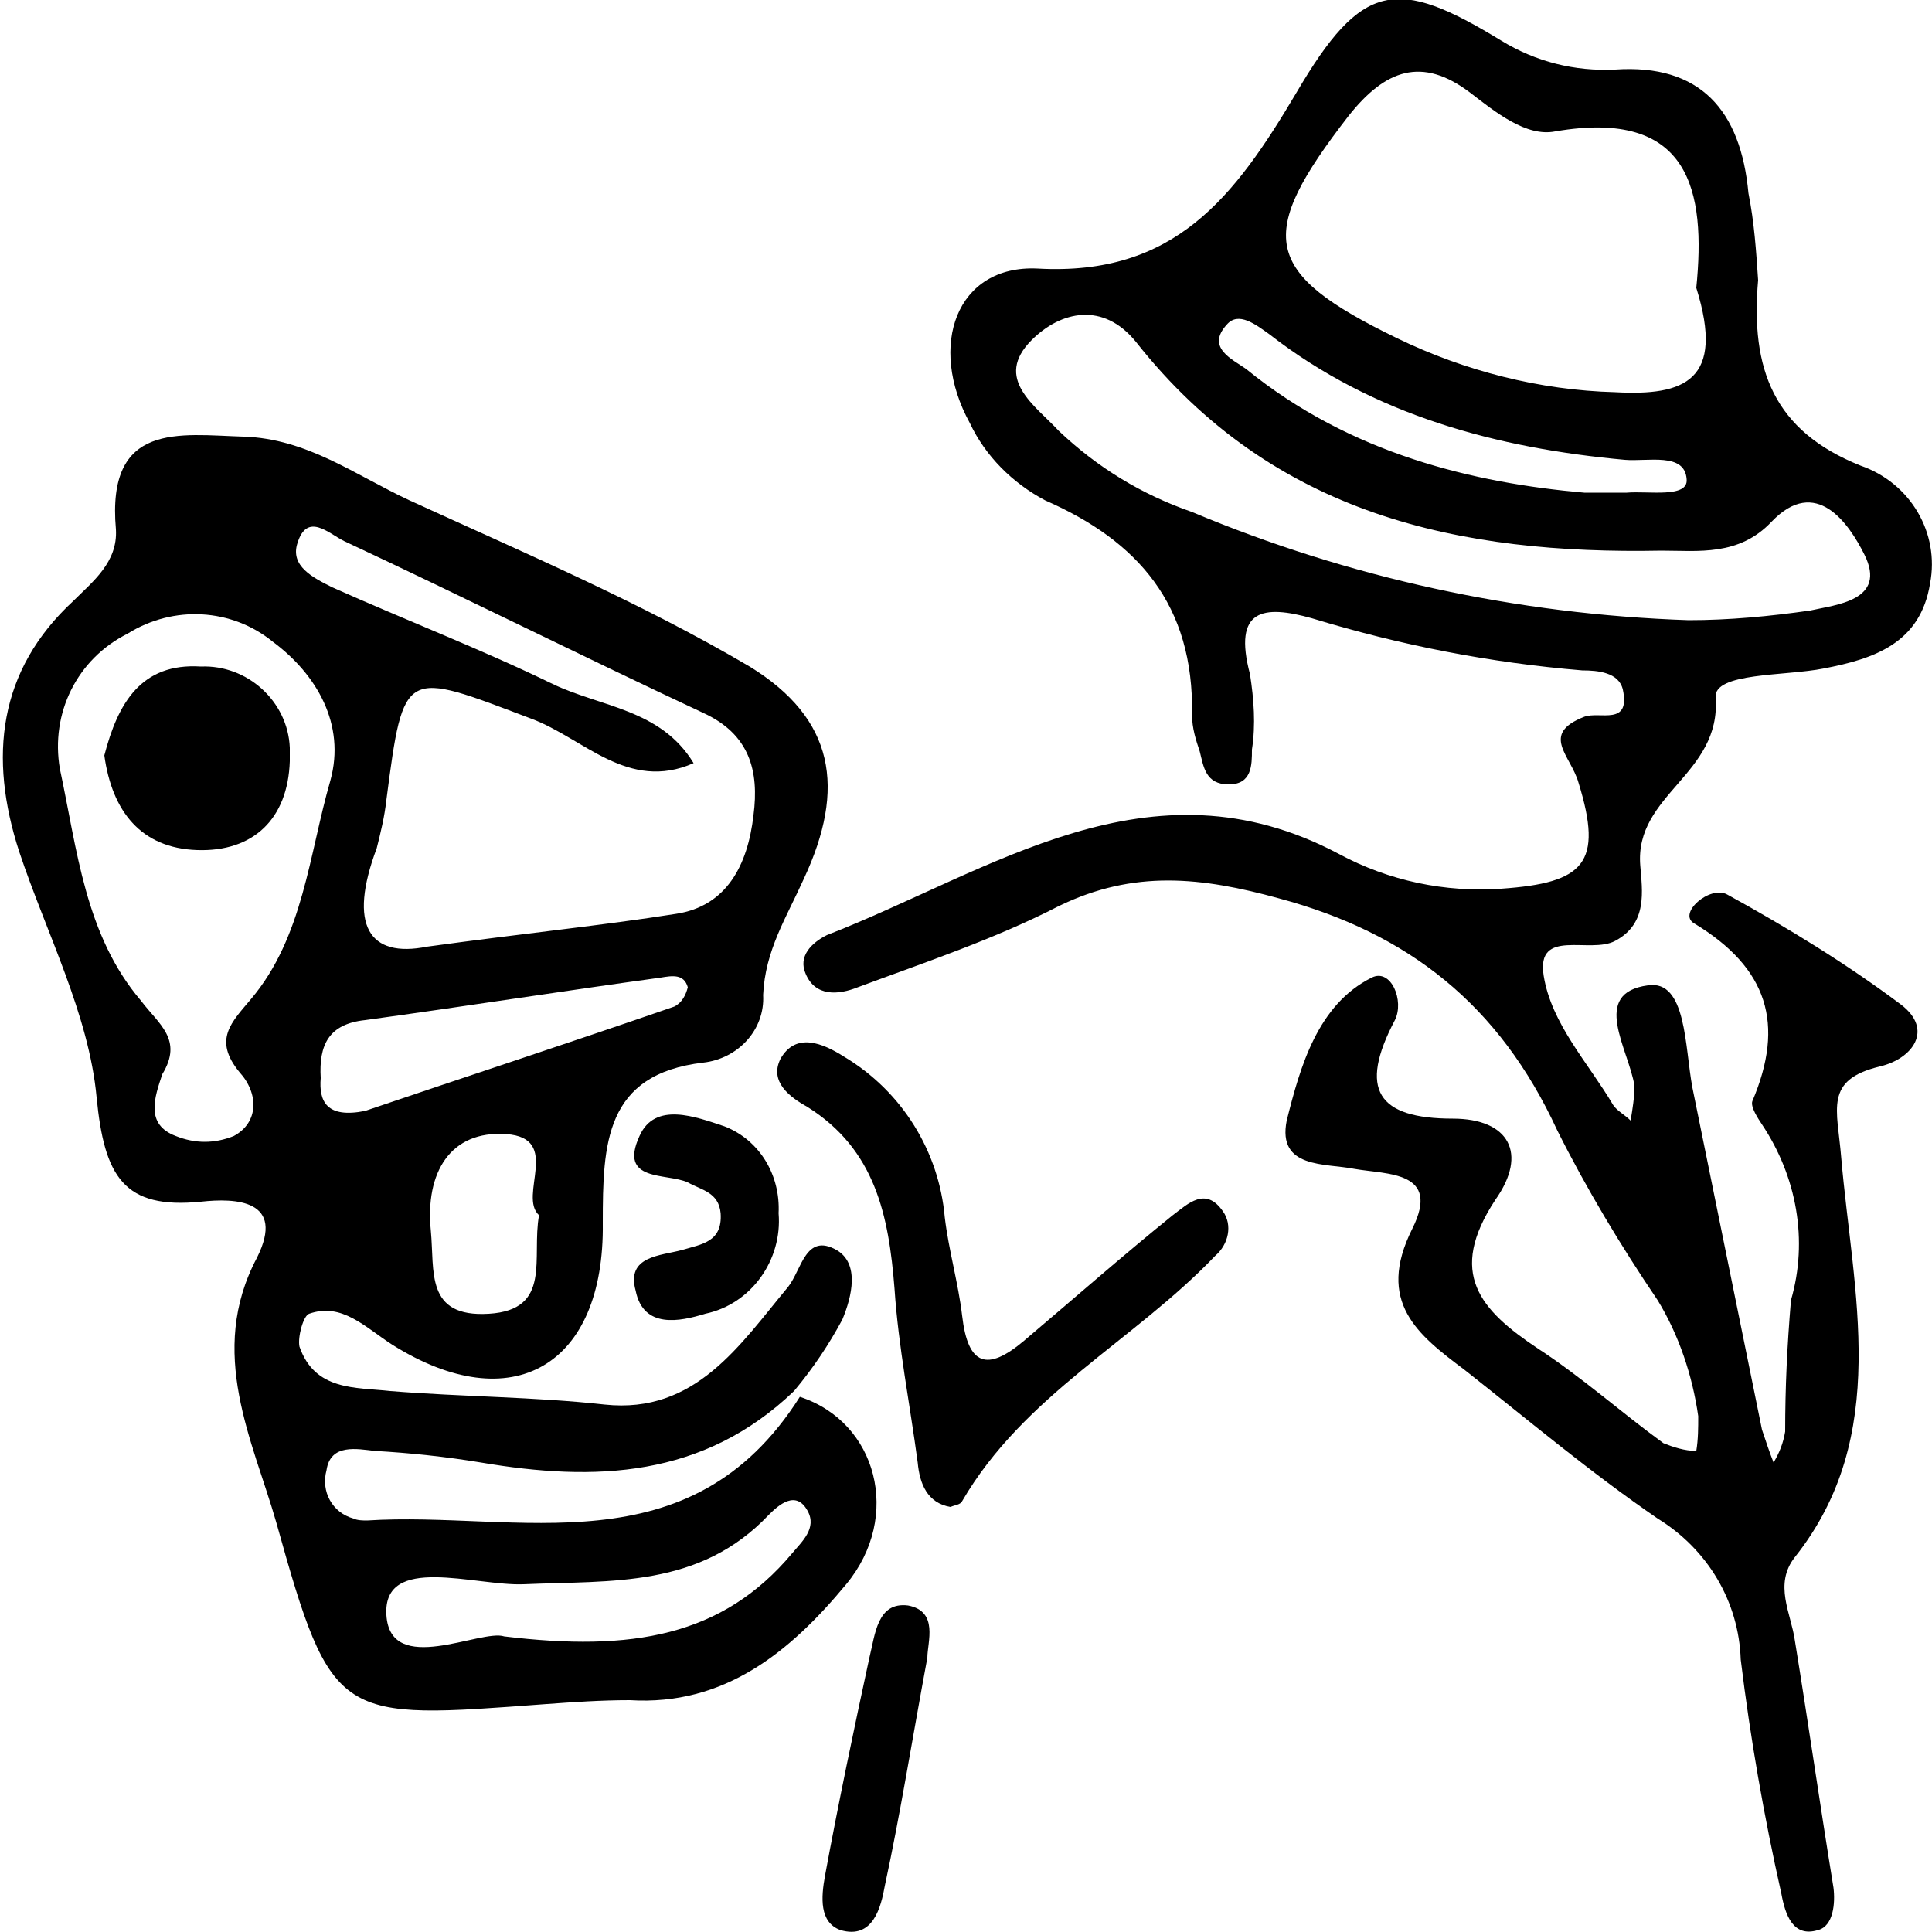
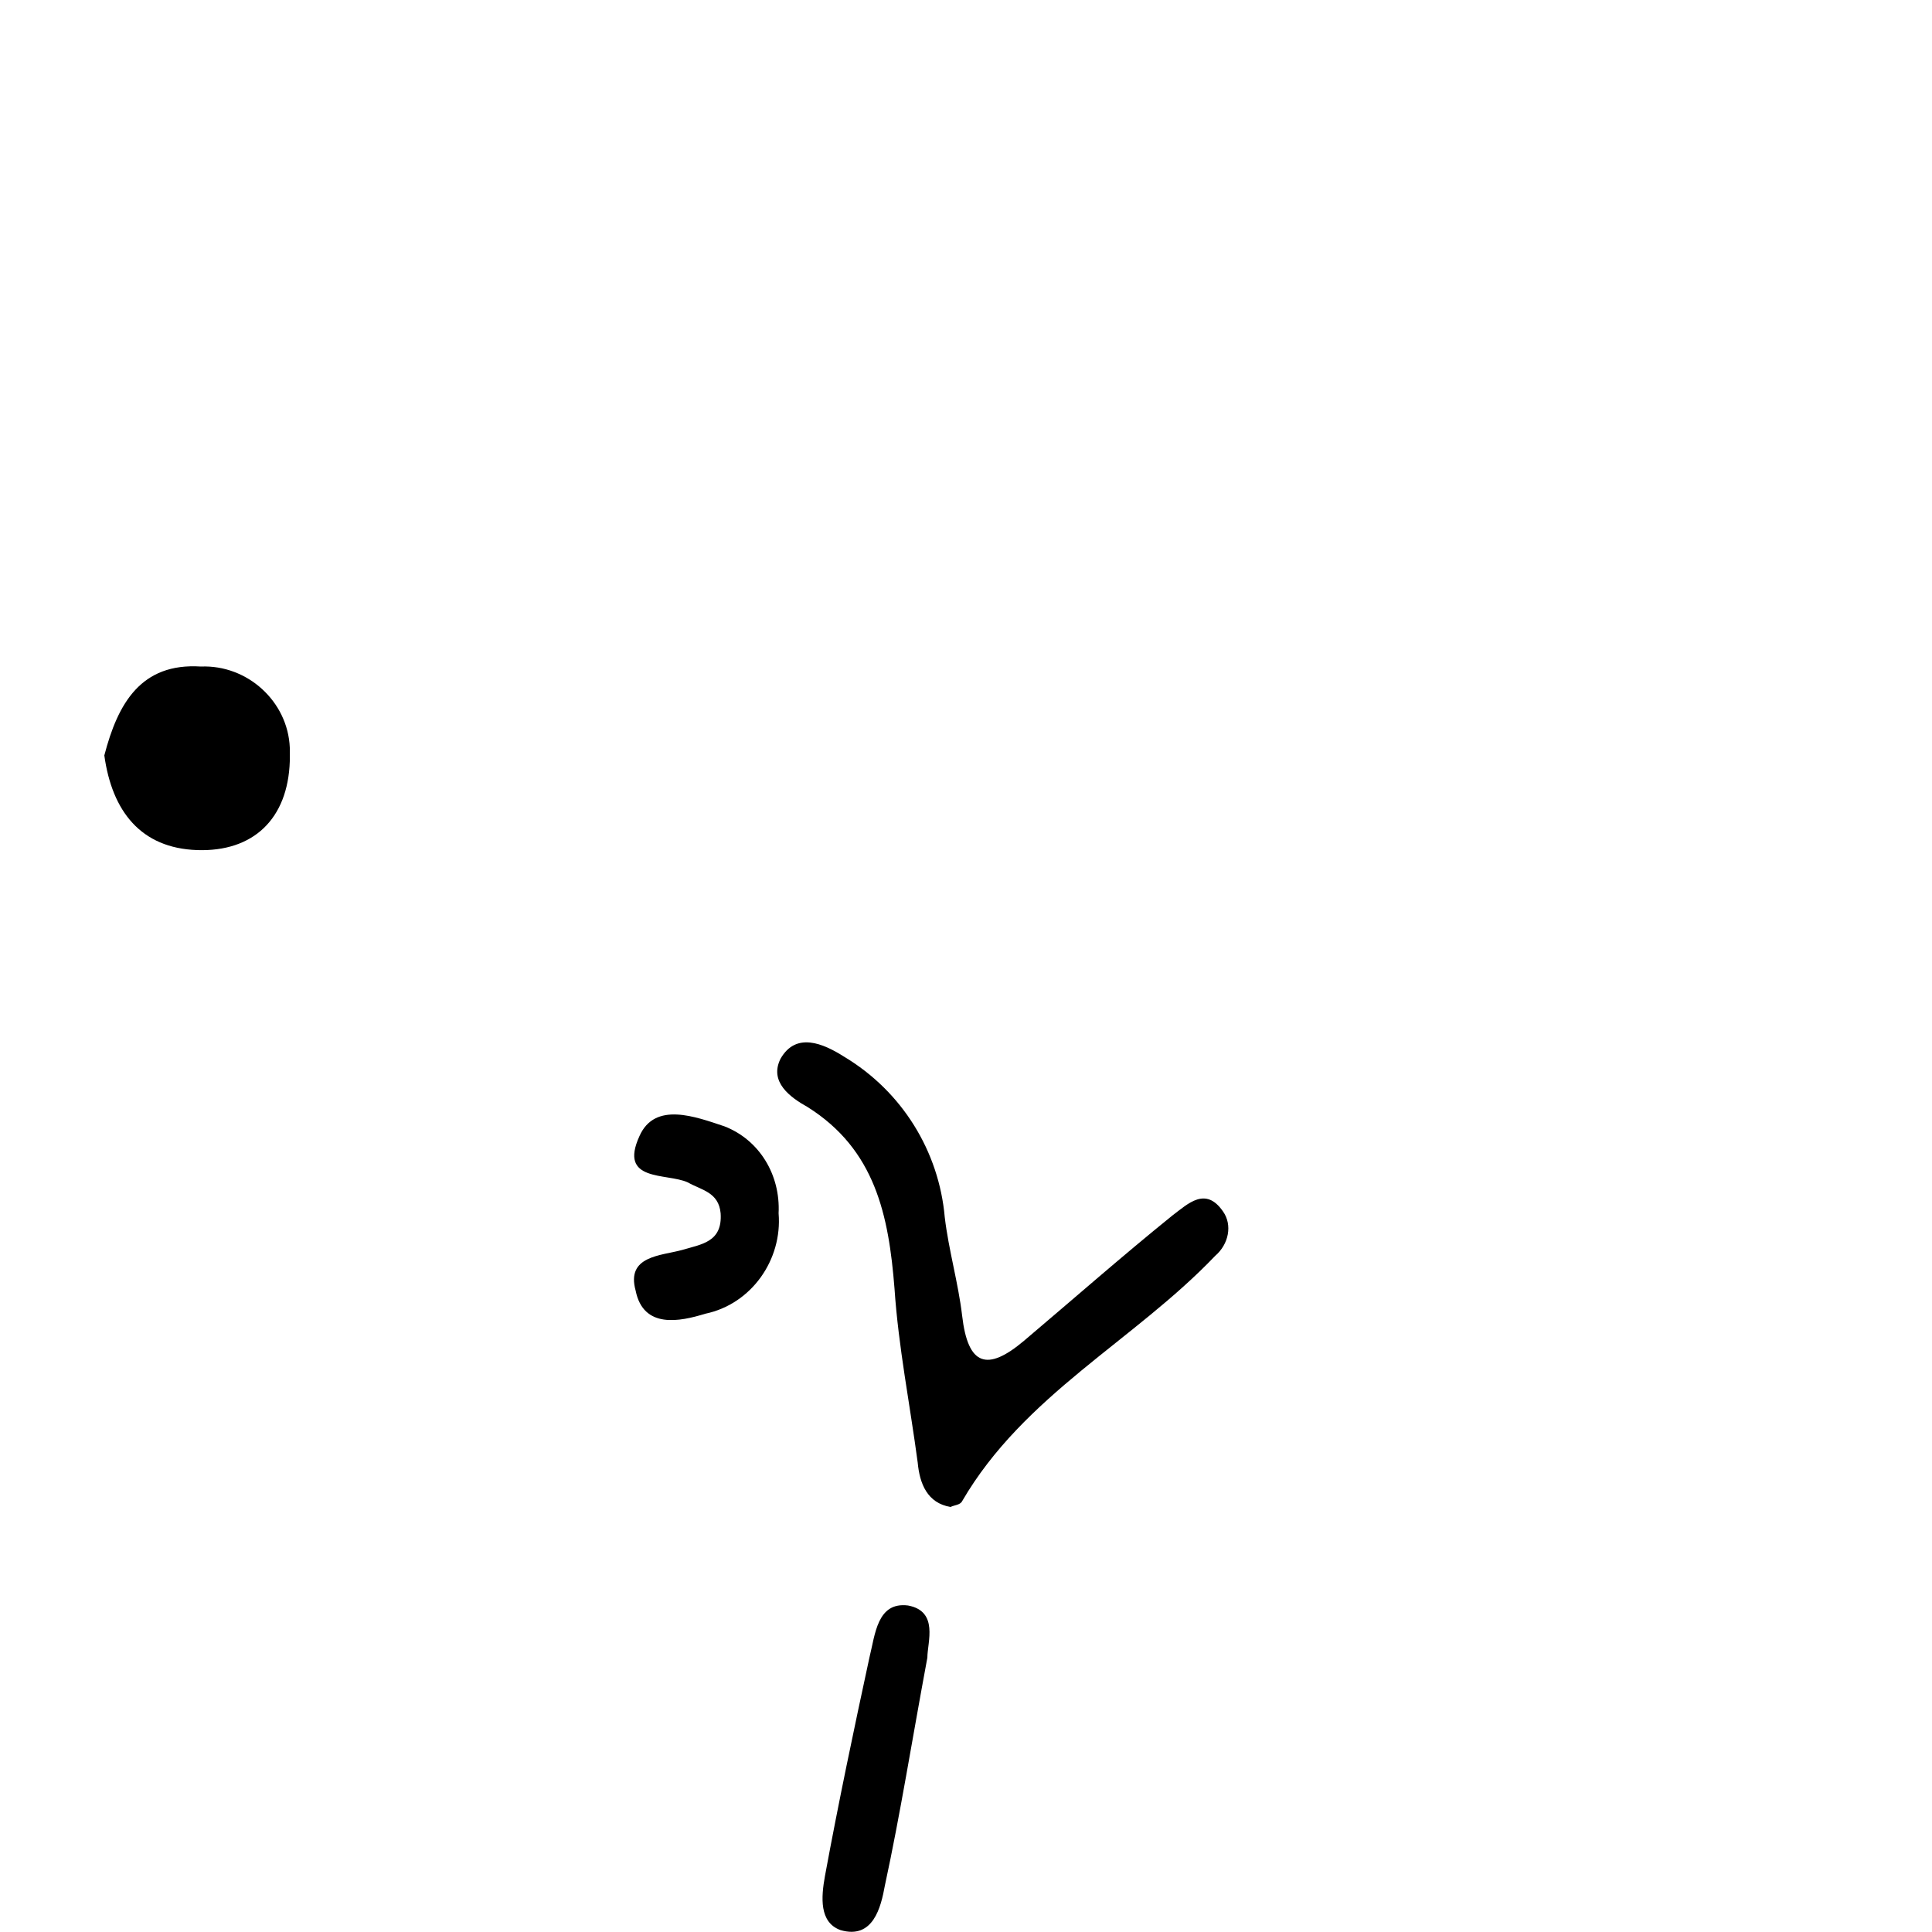
<svg xmlns="http://www.w3.org/2000/svg" width="100%" height="100%" viewBox="0 0 100 100" version="1.1" xml:space="preserve" style="fill-rule:evenodd;clip-rule:evenodd;stroke-linejoin:round;stroke-miterlimit:1.414;">
  <g id="Capa_1">
-     <path d="M92.7,67.3c0.9,-3.1 0.3,-6.4 -1.5,-9.1c-0.2,-0.3 -0.6,-0.9 -0.5,-1.2c1.7,-4 0.8,-6.9 -3,-9.2c-0.9,-0.5 0.8,-2 1.7,-1.5c3.1,1.7 6.2,3.6 9,5.7c1.7,1.3 0.6,2.8 -1.1,3.2c-2.9,0.7 -2.2,2.2 -2,4.7c0.6,7 2.6,14.4 -2.4,20.7c-1.1,1.4 -0.2,2.9 0,4.3c0.7,4.3 1.3,8.5 2,12.8c0.1,0.8 0,2 -0.8,2.2c-1.3,0.4 -1.7,-0.8 -1.9,-1.9c-0.9,-4 -1.6,-8 -2.1,-12.1c-0.1,-3 -1.7,-5.7 -4.3,-7.3c-3.5,-2.4 -6.7,-5.1 -10,-7.7c-2.4,-1.8 -4.6,-3.5 -2.7,-7.3c1.5,-3 -1.3,-2.8 -3,-3.1c-1.5,-0.3 -4,0 -3.5,-2.5c0.7,-2.8 1.6,-6 4.4,-7.4c1,-0.5 1.7,1.2 1.2,2.2c-1.9,3.6 -0.9,5.1 3,5.1c2.9,0 3.9,1.8 2.2,4.2c-2.5,3.8 -0.8,5.7 2.2,7.7c2.3,1.5 4.3,3.3 6.5,4.9c0.5,0.2 1.1,0.4 1.7,0.4c0.1,-0.6 0.1,-1.2 0.1,-1.8c-0.3,-2.1 -1,-4.2 -2.1,-6c-1.9,-2.8 -3.7,-5.8 -5.2,-8.8c-3,-6.5 -7.7,-10.2 -14.4,-12c-4,-1.1 -7.5,-1.5 -11.4,0.4c-3.3,1.7 -6.9,2.9 -10.4,4.2c-1,0.4 -2.2,0.5 -2.7,-0.7c-0.4,-0.9 0.3,-1.6 1.1,-2c8.5,-3.3 16.7,-9.4 26.5,-4.2c2.6,1.4 5.5,2 8.4,1.8c4.3,-0.3 5.3,-1.3 4,-5.5c-0.4,-1.4 -2,-2.5 0.3,-3.4c0.8,-0.3 2.4,0.5 2,-1.4c-0.2,-0.9 -1.3,-1 -2.1,-1c-4.8,-0.4 -9.4,-1.3 -14,-2.7c-2.5,-0.7 -4.1,-0.5 -3.2,2.9c0.2,1.3 0.3,2.6 0.1,3.9c0,0.8 0,1.8 -1.2,1.8c-1.2,0 -1.3,-0.9 -1.5,-1.7c-0.2,-0.6 -0.4,-1.2 -0.4,-1.9c0.1,-5.7 -2.8,-9 -7.6,-11.1c-1.7,-0.9 -3.1,-2.3 -3.9,-4c-2.2,-4 -0.7,-8.2 3.5,-8c7.1,0.4 10.2,-3.7 13.4,-9.1c3.4,-5.8 5.2,-6 10.6,-2.7c1.8,1.1 3.8,1.6 5.9,1.5c4.4,-0.3 6.5,2.1 6.9,6.4c0.3,1.5 0.4,3 0.5,4.5c-0.4,4.6 0.8,7.8 5.3,9.6c2.6,0.9 4.1,3.5 3.6,6.1c-0.5,3.1 -2.9,3.9 -5.5,4.4c-2,0.4 -5.7,0.2 -5.6,1.5c0.3,4 -4.2,5 -3.9,8.7c0.1,1.3 0.4,3 -1.3,3.9c-1.3,0.7 -4.1,-0.7 -3.7,1.8c0.4,2.5 2.3,4.5 3.6,6.7c0.2,0.3 0.6,0.5 0.9,0.8c0.1,-0.6 0.2,-1.2 0.2,-1.8c-0.3,-1.9 -2.3,-4.8 0.7,-5.2c2,-0.3 1.9,3.2 2.3,5.3l3.6,17.7c0.2,0.6 0.4,1.2 0.6,1.7c0.3,-0.5 0.5,-1 0.6,-1.6c0,-2.3 0.1,-4.4 0.3,-6.8Zm-4.9,-52.4c0.5,-5 -0.3,-9.3 -7.3,-8.1c-1.5,0.3 -3.1,-1 -4.4,-2c-2.5,-1.9 -4.4,-1.2 -6.3,1.2c-4.8,6.2 -4.5,8.1 2.5,11.5c3.5,1.7 7.4,2.7 11.3,2.8c3.6,0.2 5.7,-0.6 4.2,-5.4Zm-0.4,17.2c2.1,0 4.2,-0.2 6.3,-0.5c1.3,-0.3 4,-0.5 2.8,-2.9c-0.8,-1.6 -2.5,-4.1 -4.8,-1.7c-1.7,1.8 -3.8,1.5 -5.7,1.5c-10.4,0.2 -20.1,-1.8 -27.2,-10.8c-1.7,-2.1 -3.9,-1.6 -5.4,-0.1c-2,2 0.2,3.4 1.4,4.7c2,1.9 4.3,3.3 6.9,4.2c8.1,3.4 16.8,5.3 25.7,5.6Zm-5.4,-6.6l2.2,0c1.1,-0.1 3.2,0.3 3.1,-0.7c-0.1,-1.4 -2,-0.9 -3.2,-1c-6.6,-0.6 -13,-2.3 -18.4,-6.5c-0.7,-0.5 -1.6,-1.2 -2.2,-0.5c-1.1,1.2 0.3,1.8 1,2.3c5.4,4.4 11.8,5.9 17.5,6.4Z" style="fill-rule:nonzero;" />
-     <path d="M41.4,72.3c4,1.3 5.3,6.2 2.4,9.7c-2.9,3.5 -6.3,6.3 -11.2,6c-1.5,0 -2.9,0.1 -4.3,0.2c-10.8,0.8 -11.1,1 -14,-9.4c-1.2,-4.2 -3.6,-8.8 -1,-13.7c1.5,-3 -1.1,-3.1 -2.9,-2.9c-4,0.4 -5,-1.3 -5.4,-5.4c-0.4,-4.3 -2.6,-8.5 -4,-12.7c-1.6,-4.9 -1.1,-9.4 2.8,-13c1,-1 2.3,-2 2.2,-3.7c-0.5,-5.6 3.3,-4.9 6.6,-4.8c3.3,0.1 5.8,2 8.6,3.3c5.9,2.7 12,5.3 17.6,8.6c4.4,2.7 5,6.3 2.8,11c-0.9,2 -2,3.7 -2.1,6c0.1,1.8 -1.3,3.3 -3.1,3.5c-5.1,0.6 -5.2,4.2 -5.2,8.3c0.1,7.4 -4.7,10.2 -10.9,6.3c-1.4,-0.9 -2.6,-2.2 -4.3,-1.6c-0.3,0.1 -0.6,1.2 -0.5,1.7c0.8,2.3 2.9,2.1 4.7,2.3c3.7,0.3 7.5,0.3 11.1,0.7c4.7,0.5 7,-3.1 9.5,-6.1c0.7,-0.9 0.9,-2.8 2.5,-1.9c1.2,0.7 0.8,2.4 0.3,3.6c-0.7,1.3 -1.5,2.5 -2.5,3.7c-4.7,4.5 -10.3,4.7 -16.2,3.7c-1.8,-0.3 -3.7,-0.5 -5.5,-0.6c-0.9,-0.1 -2.3,-0.4 -2.5,1c-0.3,1.1 0.3,2.2 1.4,2.5c0.2,0.1 0.5,0.1 0.7,0.1c7.8,-0.5 16.7,2.6 22.4,-6.4Zm-19.3,-23.3c5.1,-0.7 9.1,-1.1 12.9,-1.7c2.6,-0.4 3.7,-2.5 4,-5.1c0.3,-2.3 -0.2,-4.2 -2.6,-5.3c-6.2,-2.9 -12.4,-6 -18.6,-8.9c-0.8,-0.4 -1.9,-1.5 -2.4,0.1c-0.4,1.2 0.8,1.8 1.8,2.3c3.8,1.7 7.7,3.2 11.4,5c2.5,1.2 5.6,1.3 7.3,4.1c-3.4,1.5 -5.7,-1.3 -8.4,-2.3c-6.6,-2.5 -6.6,-2.7 -7.5,4.2c-0.1,0.9 -0.3,1.7 -0.5,2.5c-1.5,4 -0.4,5.7 2.6,5.1Zm-13.7,6.6c-0.4,1.2 -0.9,2.6 0.7,3.2c1,0.4 2,0.4 3,0c1.3,-0.7 1.3,-2.2 0.3,-3.3c-1.4,-1.7 -0.4,-2.6 0.6,-3.8c2.7,-3.2 3,-7.5 4.1,-11.3c0.8,-2.9 -0.7,-5.5 -3,-7.2c-2.1,-1.7 -5.1,-1.9 -7.5,-0.4c-2.6,1.3 -4,4.1 -3.5,7c0.9,4.2 1.3,8.6 4.2,12c0.9,1.2 2.2,2 1.1,3.8Zm10.5,1.9c5,-1.7 10.5,-3.5 16,-5.4c0.4,-0.2 0.6,-0.6 0.7,-1c-0.2,-0.7 -0.8,-0.6 -1.4,-0.5c-5.1,0.7 -10.2,1.5 -15.3,2.2c-1.9,0.2 -2.4,1.3 -2.3,3c-0.1,1.2 0.3,2.1 2.3,1.7Zm7.2,27.2c6.6,0.8 11.3,0 14.9,-4.3c0.5,-0.6 1.3,-1.3 0.8,-2.2c-0.6,-1.1 -1.5,-0.3 -2,0.2c-3.6,3.8 -8.1,3.4 -12.7,3.6c-2.5,0.1 -7.3,-1.6 -7.1,1.6c0.2,3.2 4.9,0.7 6.1,1.1Zm1.8,-21.8c-1.1,-1 1.2,-4 -1.7,-4.2c-2.9,-0.2 -4.2,2 -3.9,5c0.2,2.1 -0.3,4.5 3,4.3c3.3,-0.2 2.2,-2.9 2.6,-5.1Z" style="fill-rule:nonzero;" />
    <path d="M49.2,78c-1.2,-0.2 -1.6,-1.2 -1.7,-2.3c-0.4,-3 -1,-6 -1.2,-9c-0.3,-3.8 -1,-7.2 -4.5,-9.4c-0.9,-0.5 -2,-1.3 -1.4,-2.5c0.8,-1.4 2.2,-0.8 3.3,-0.1c3,1.8 4.9,4.9 5.2,8.3c0.2,1.7 0.7,3.4 0.9,5.1c0.3,2.6 1.3,2.9 3.2,1.3c2.6,-2.2 5.1,-4.4 7.7,-6.5c0.8,-0.6 1.7,-1.5 2.6,-0.2c0.5,0.7 0.3,1.7 -0.4,2.3c-4.2,4.4 -9.9,7.2 -13.1,12.7c-0.1,0.2 -0.4,0.2 -0.6,0.3Zm-1.2,7.8c-0.8,4.3 -1.4,8.1 -2.2,11.8c-0.2,1.1 -0.6,2.8 -2.3,2.3c-1.1,-0.4 -1,-1.7 -0.8,-2.8c0.7,-3.8 1.5,-7.6 2.3,-11.3c0.3,-1.2 0.4,-2.9 2,-2.7c1.6,0.3 1,1.9 1,2.7Zm-7.7,-23c0.2,2.4 -1.4,4.7 -3.8,5.2c-1.3,0.4 -3.2,0.8 -3.6,-1.2c-0.5,-1.8 1.3,-1.8 2.4,-2.1c1,-0.3 2.1,-0.4 2,-1.9c-0.1,-1.1 -1,-1.2 -1.7,-1.6c-1.1,-0.5 -3.6,0 -2.5,-2.4c0.8,-1.8 2.9,-1 4.4,-0.5c1.8,0.7 2.9,2.5 2.8,4.5Zm-34.9,-23.7c0.7,-2.7 1.9,-4.8 5,-4.6c2.4,-0.1 4.5,1.8 4.6,4.2l0,0.7c-0.1,3 -1.9,4.7 -4.8,4.6c-2.9,-0.1 -4.4,-2 -4.8,-4.9Z" style="fill-rule:nonzero;" />
  </g>
</svg>